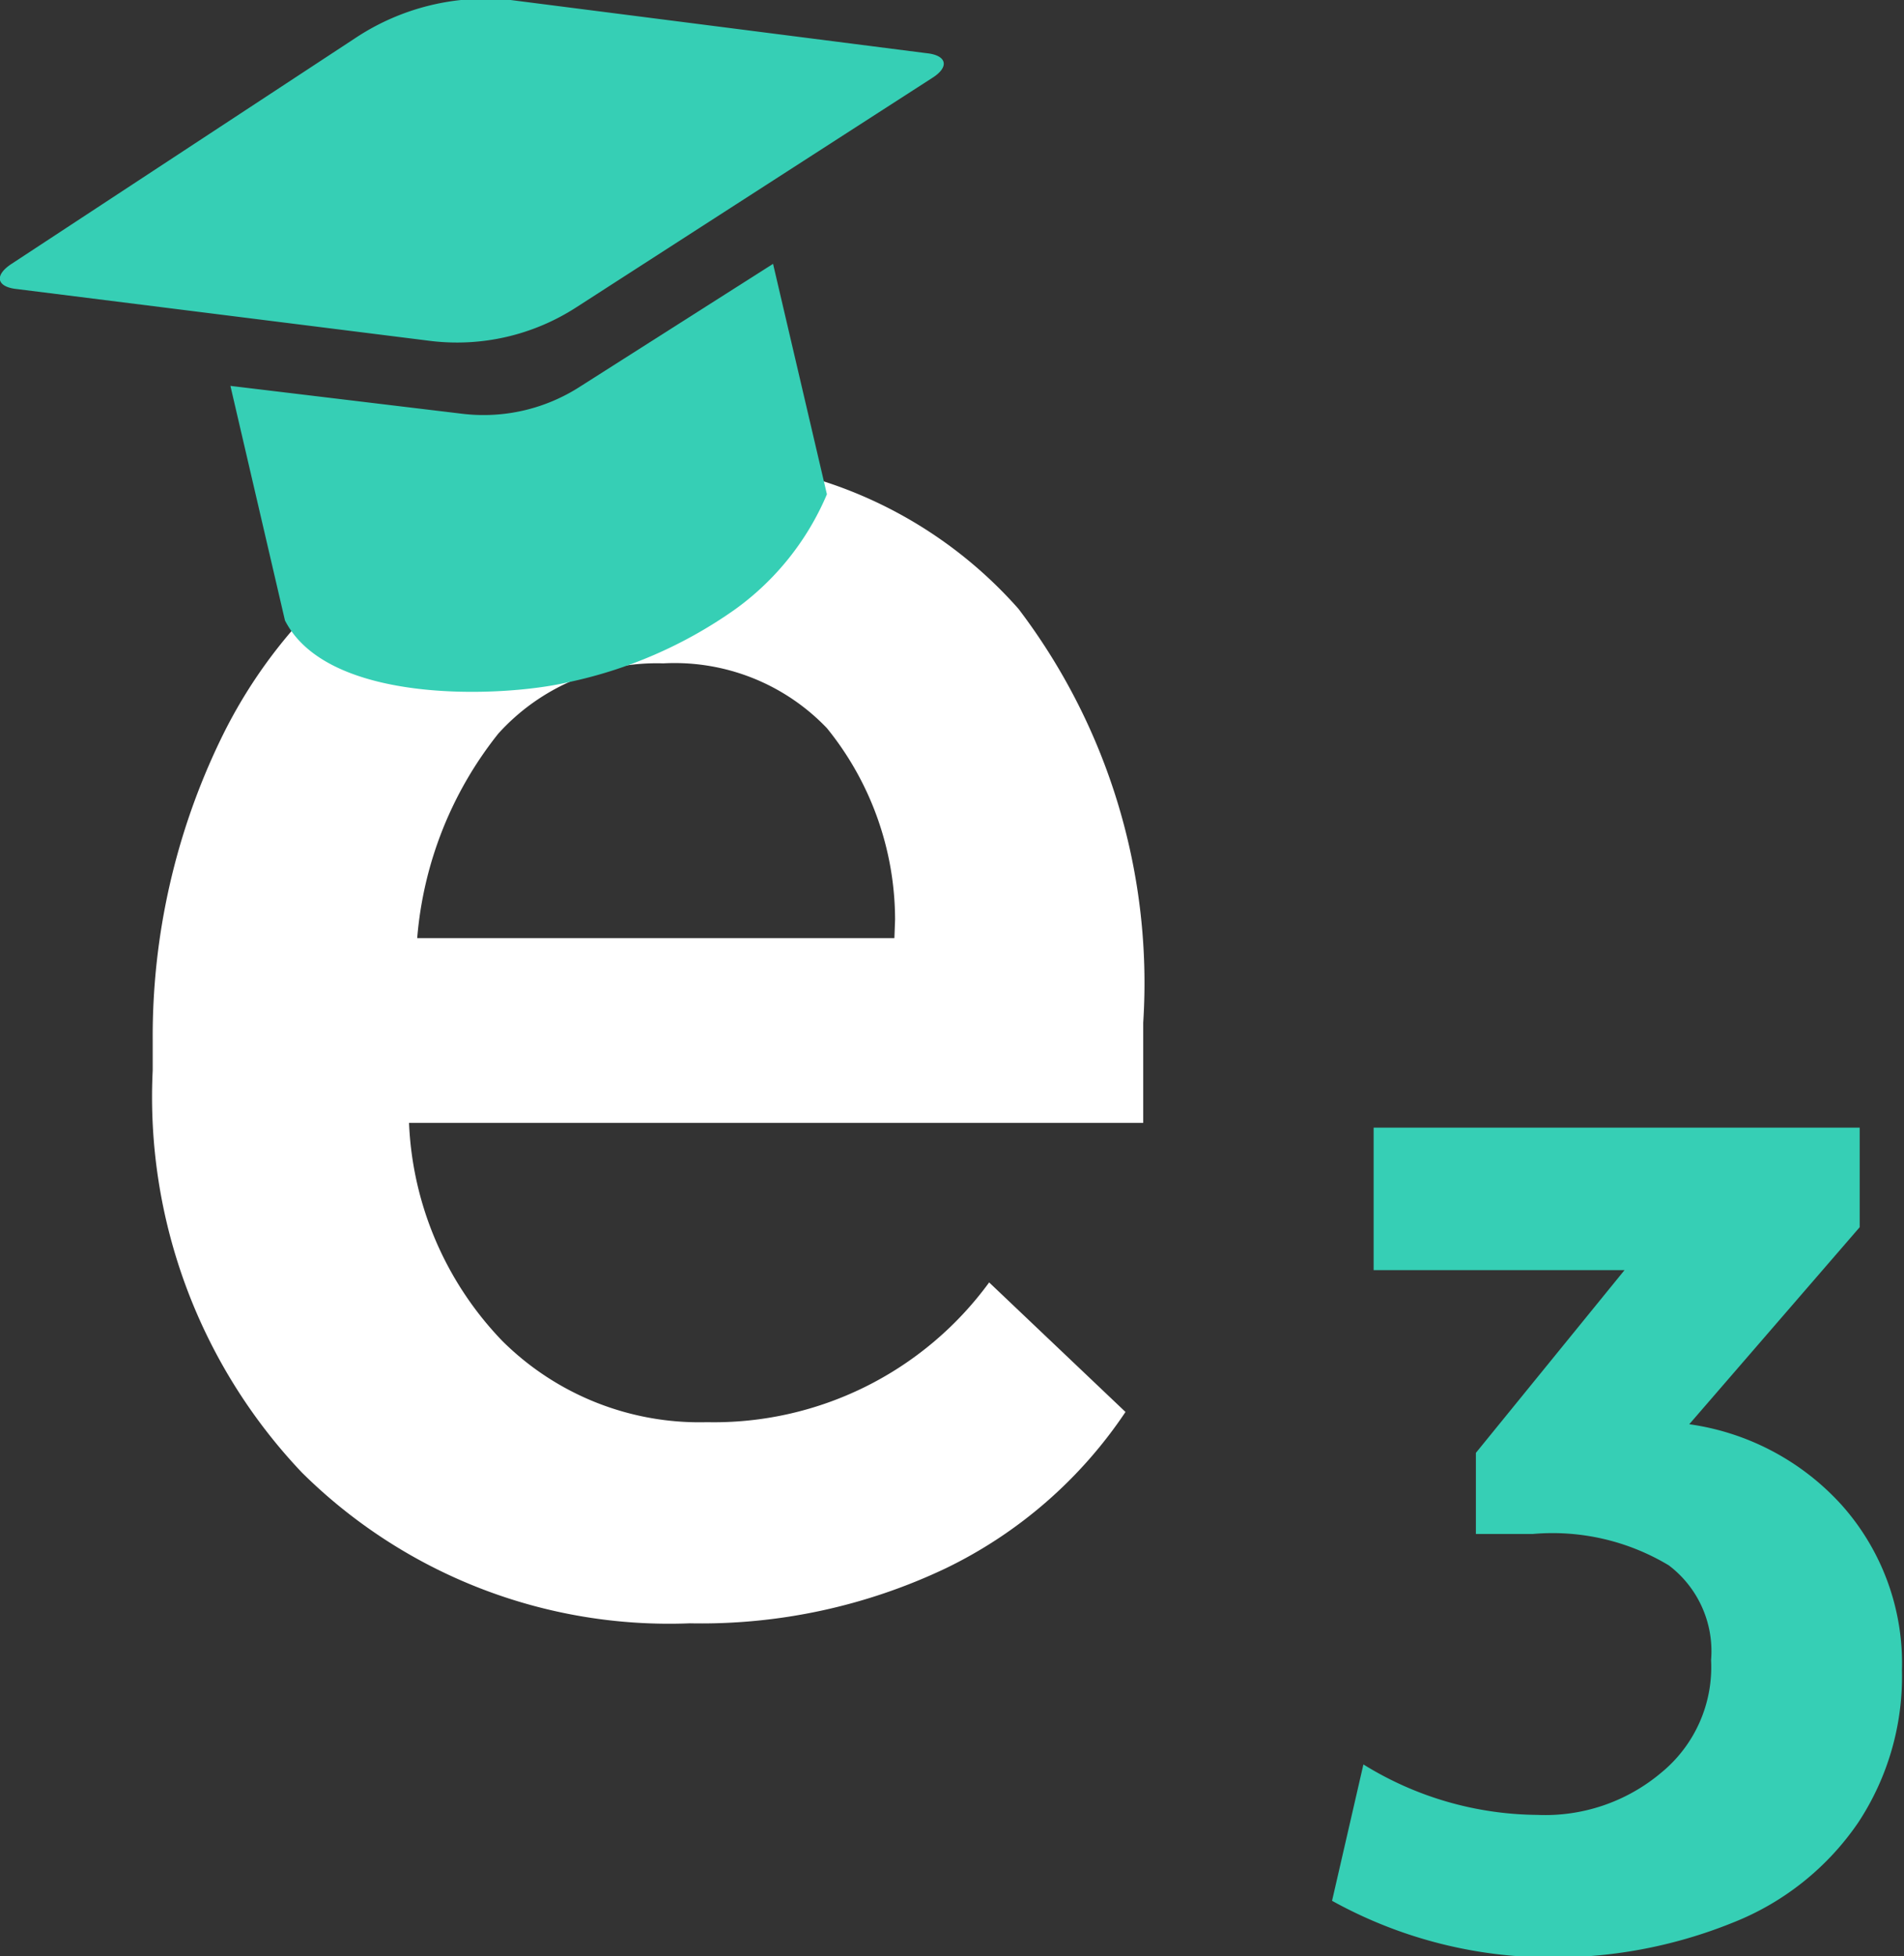
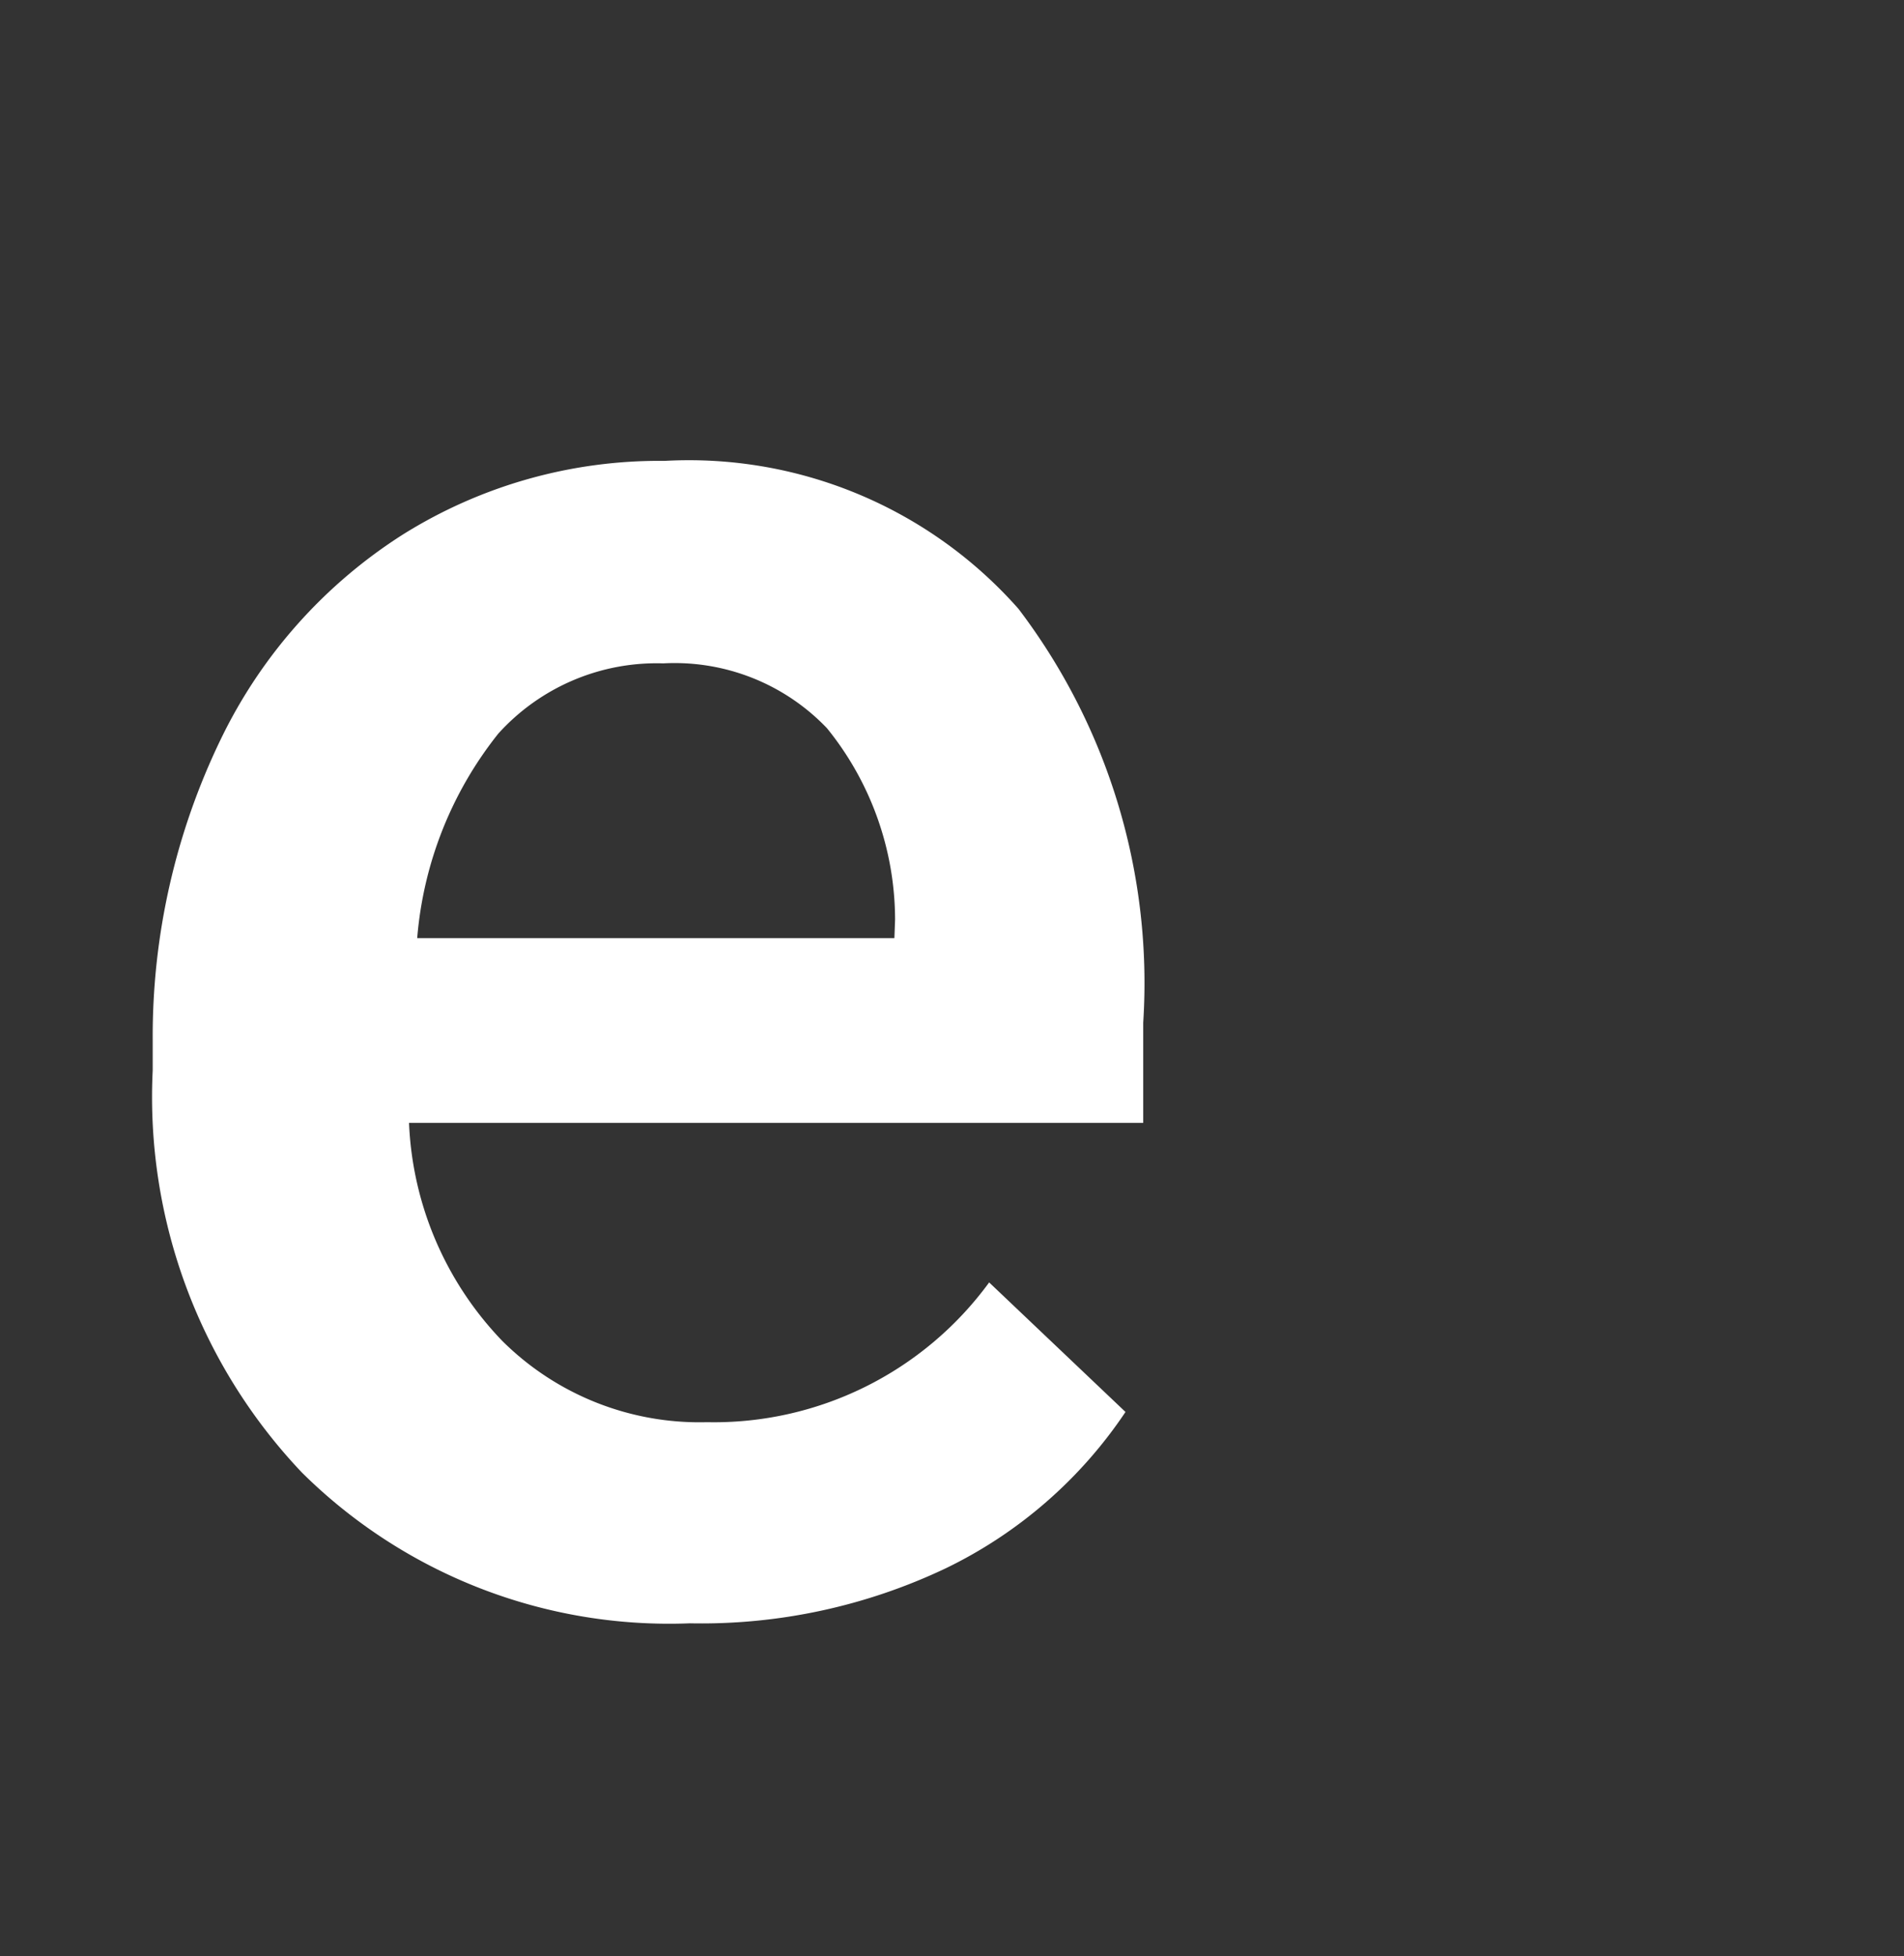
<svg xmlns="http://www.w3.org/2000/svg" viewBox="0 0 27.93 28.69">
  <rect x="0" y="0" width="27.93" height="28.69" fill="#333333" stroke="none" />
  <title>ide3a_moodle</title>
  <g id="Ebene_2" data-name="Ebene 2">
    <g id="Ebene_3" data-name="Ebene 3">
-       <path d="M21.65,21.31V22.5h.83a3.31,3.31,0,0,1,2,.46,1.58,1.58,0,0,1,.62,1.39A2,2,0,0,1,24.37,26a2.64,2.64,0,0,1-1.82.62A4.91,4.91,0,0,1,20,25.88l-.46,2a6.63,6.63,0,0,0,3.12.83,7,7,0,0,0,2.76-.51,4,4,0,0,0,1.84-1.47,3.89,3.89,0,0,0,.64-2.23,3.49,3.49,0,0,0-.88-2.42,3.71,3.71,0,0,0-2.24-1.19L27.28,18V16.54H20.15v2.09h3.68Z" style="fill:#36cfb5" />
      <path d="M9.75,6.76A7.09,7.09,0,0,0,5.91,7.84a7.34,7.34,0,0,0-2.67,3,10,10,0,0,0-1,4.41v.45a8,8,0,0,0,2.19,5.9,7.65,7.65,0,0,0,5.69,2.21A8.35,8.35,0,0,0,13.88,23a6.66,6.66,0,0,0,2.63-2.29l-2-1.9a5,5,0,0,1-4.14,2.05,4.1,4.1,0,0,1-3-1.19A4.9,4.9,0,0,1,6,16.47H16.77V15a9.07,9.07,0,0,0-1.83-6.07A6.45,6.45,0,0,0,9.75,6.76Zm3.37,7h-7a5.53,5.53,0,0,1,1.19-3A3.13,3.13,0,0,1,9.73,9.73a3.09,3.09,0,0,1,2.4.95,4.47,4.47,0,0,1,1,2.81Z" style="fill:#fff" />
-       <path d="M8.51,5.67a2.61,2.61,0,0,1-1.72.4L3.38,5.66l.8,3.44c.63,1.24,3.19,1.13,4.14.91a6.59,6.59,0,0,0,2.46-1.07,4,4,0,0,0,1.35-1.69h0v0l-.79-3.38Z" style="fill:#36cfb5" />
-       <path d="M.17,3.87c-.26.17-.22.34.08.37L6.31,5a3.22,3.22,0,0,0,2.14-.49l5.23-3.37c.25-.16.21-.33-.09-.36L7.49,0A3.46,3.46,0,0,0,5.21.56Z" style="fill:#36cfb5" />
    </g>
  </g>
</svg>